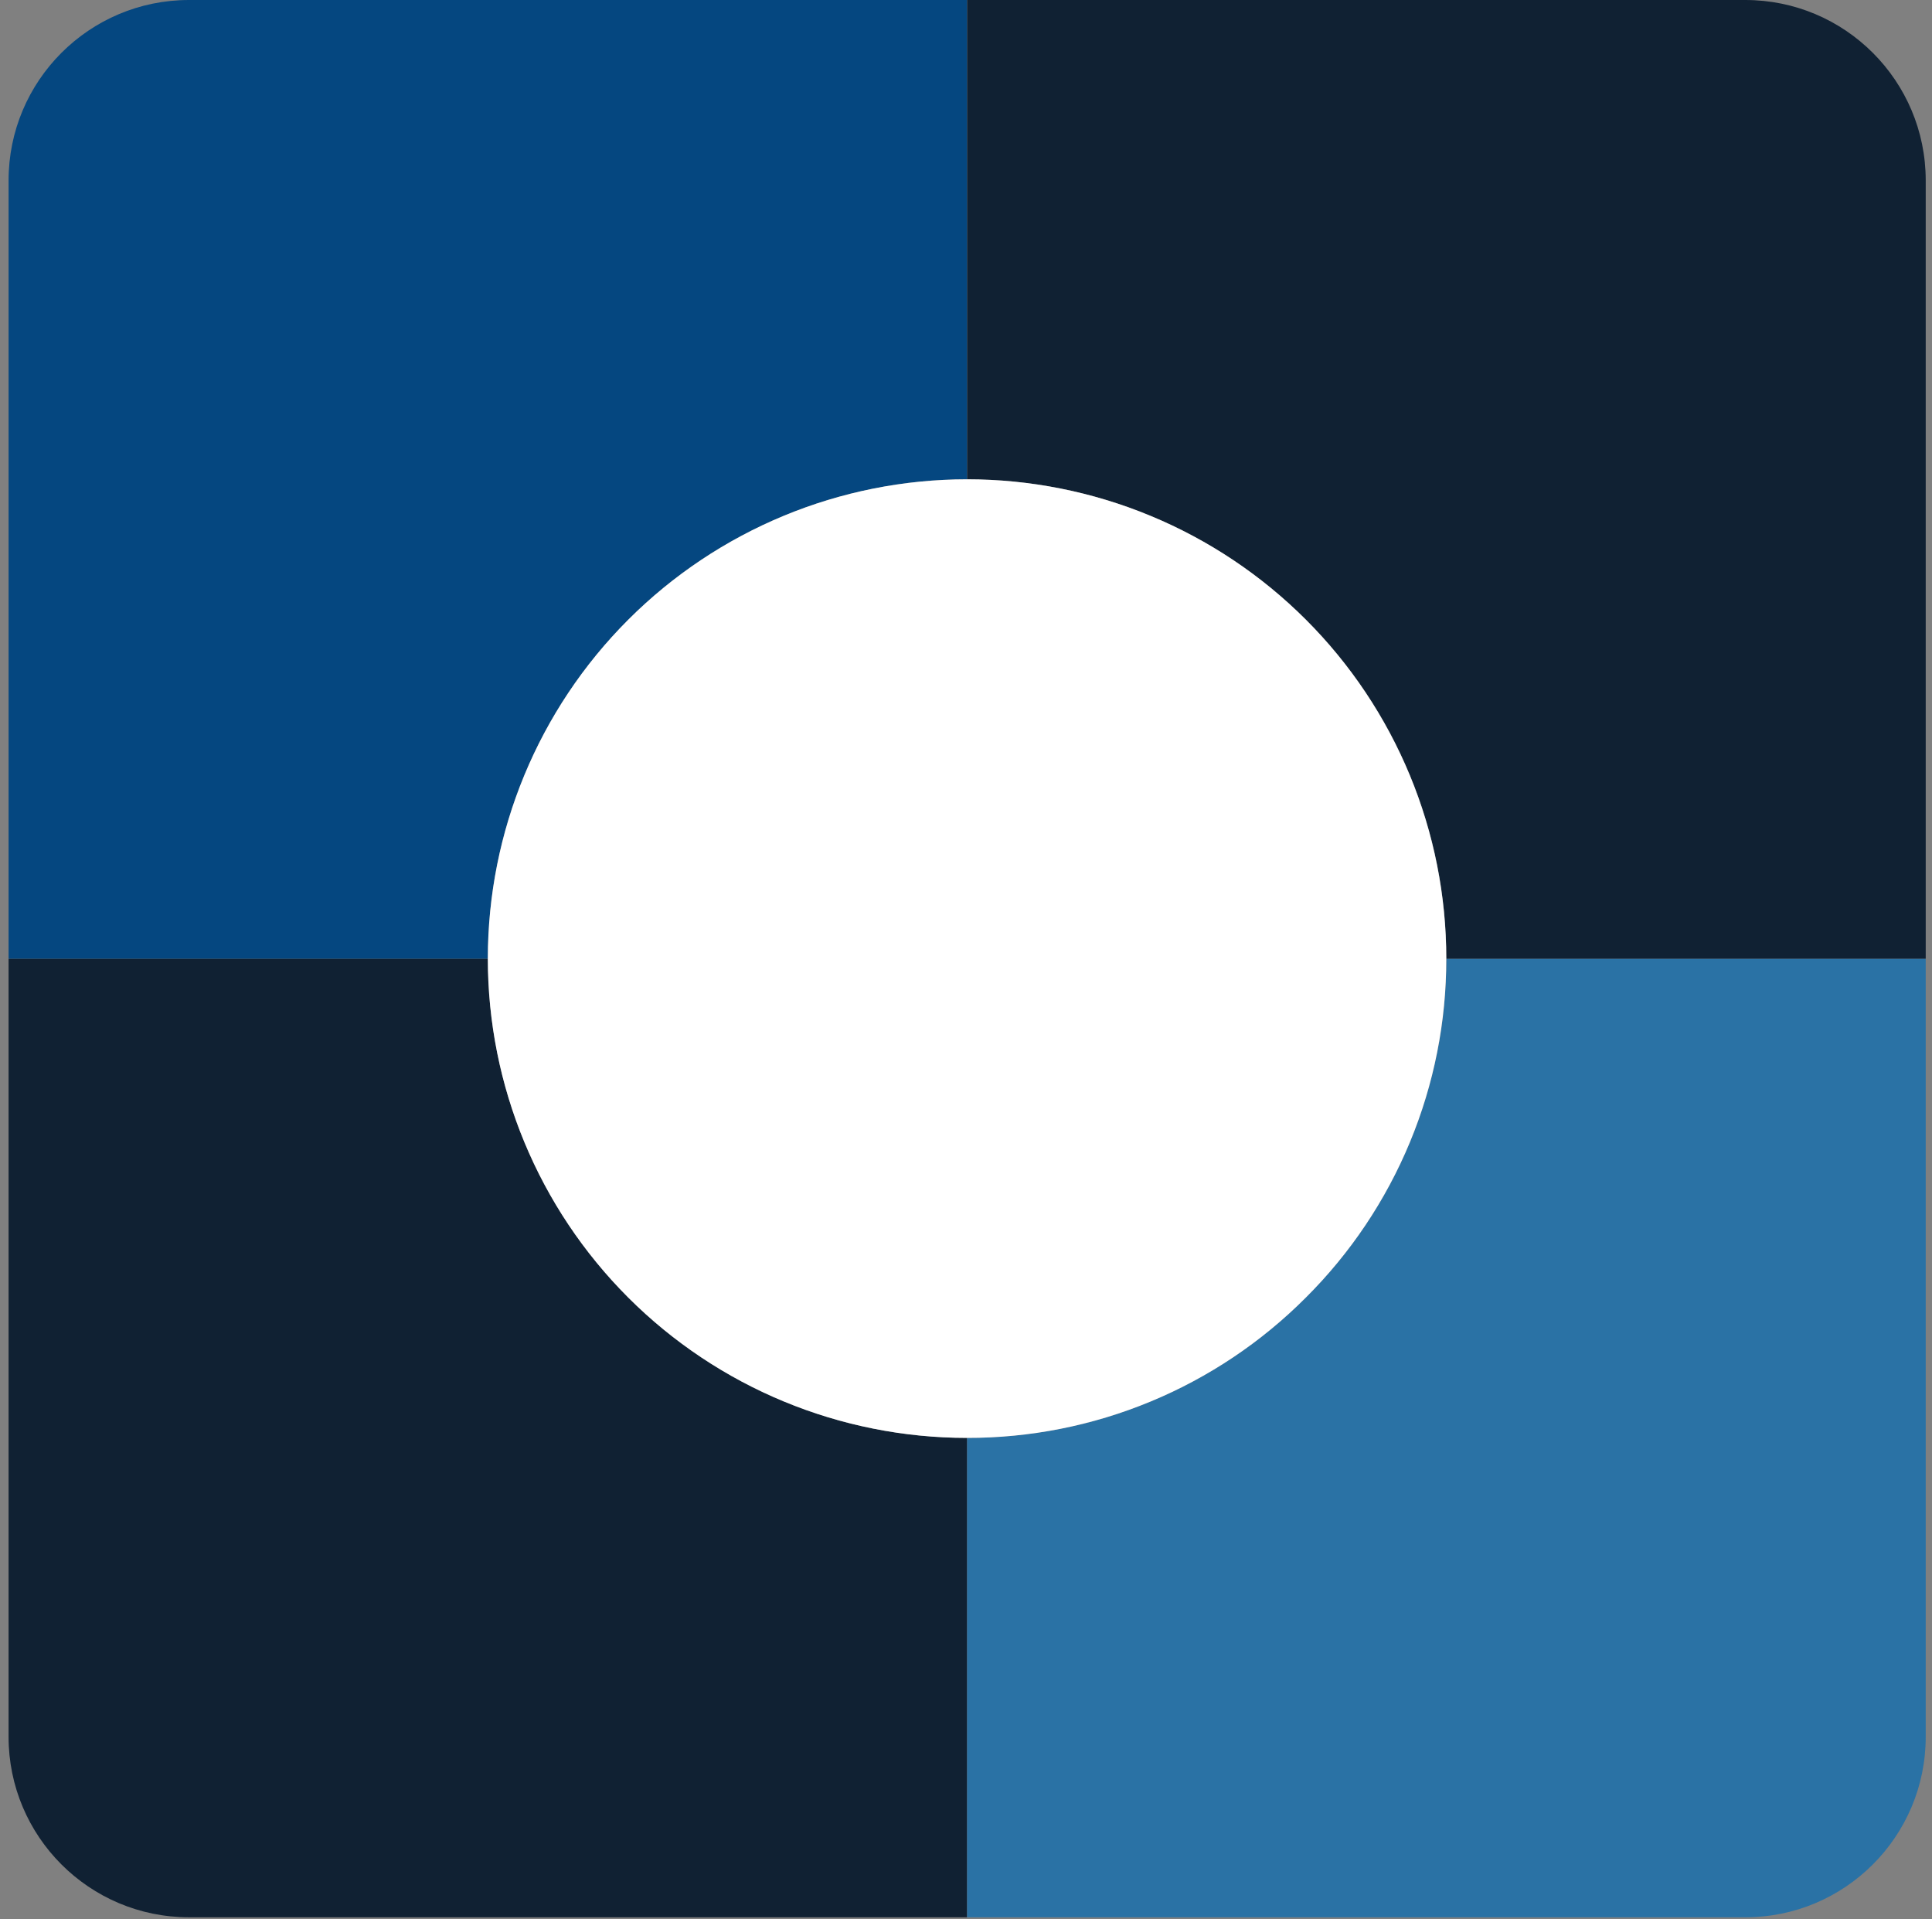
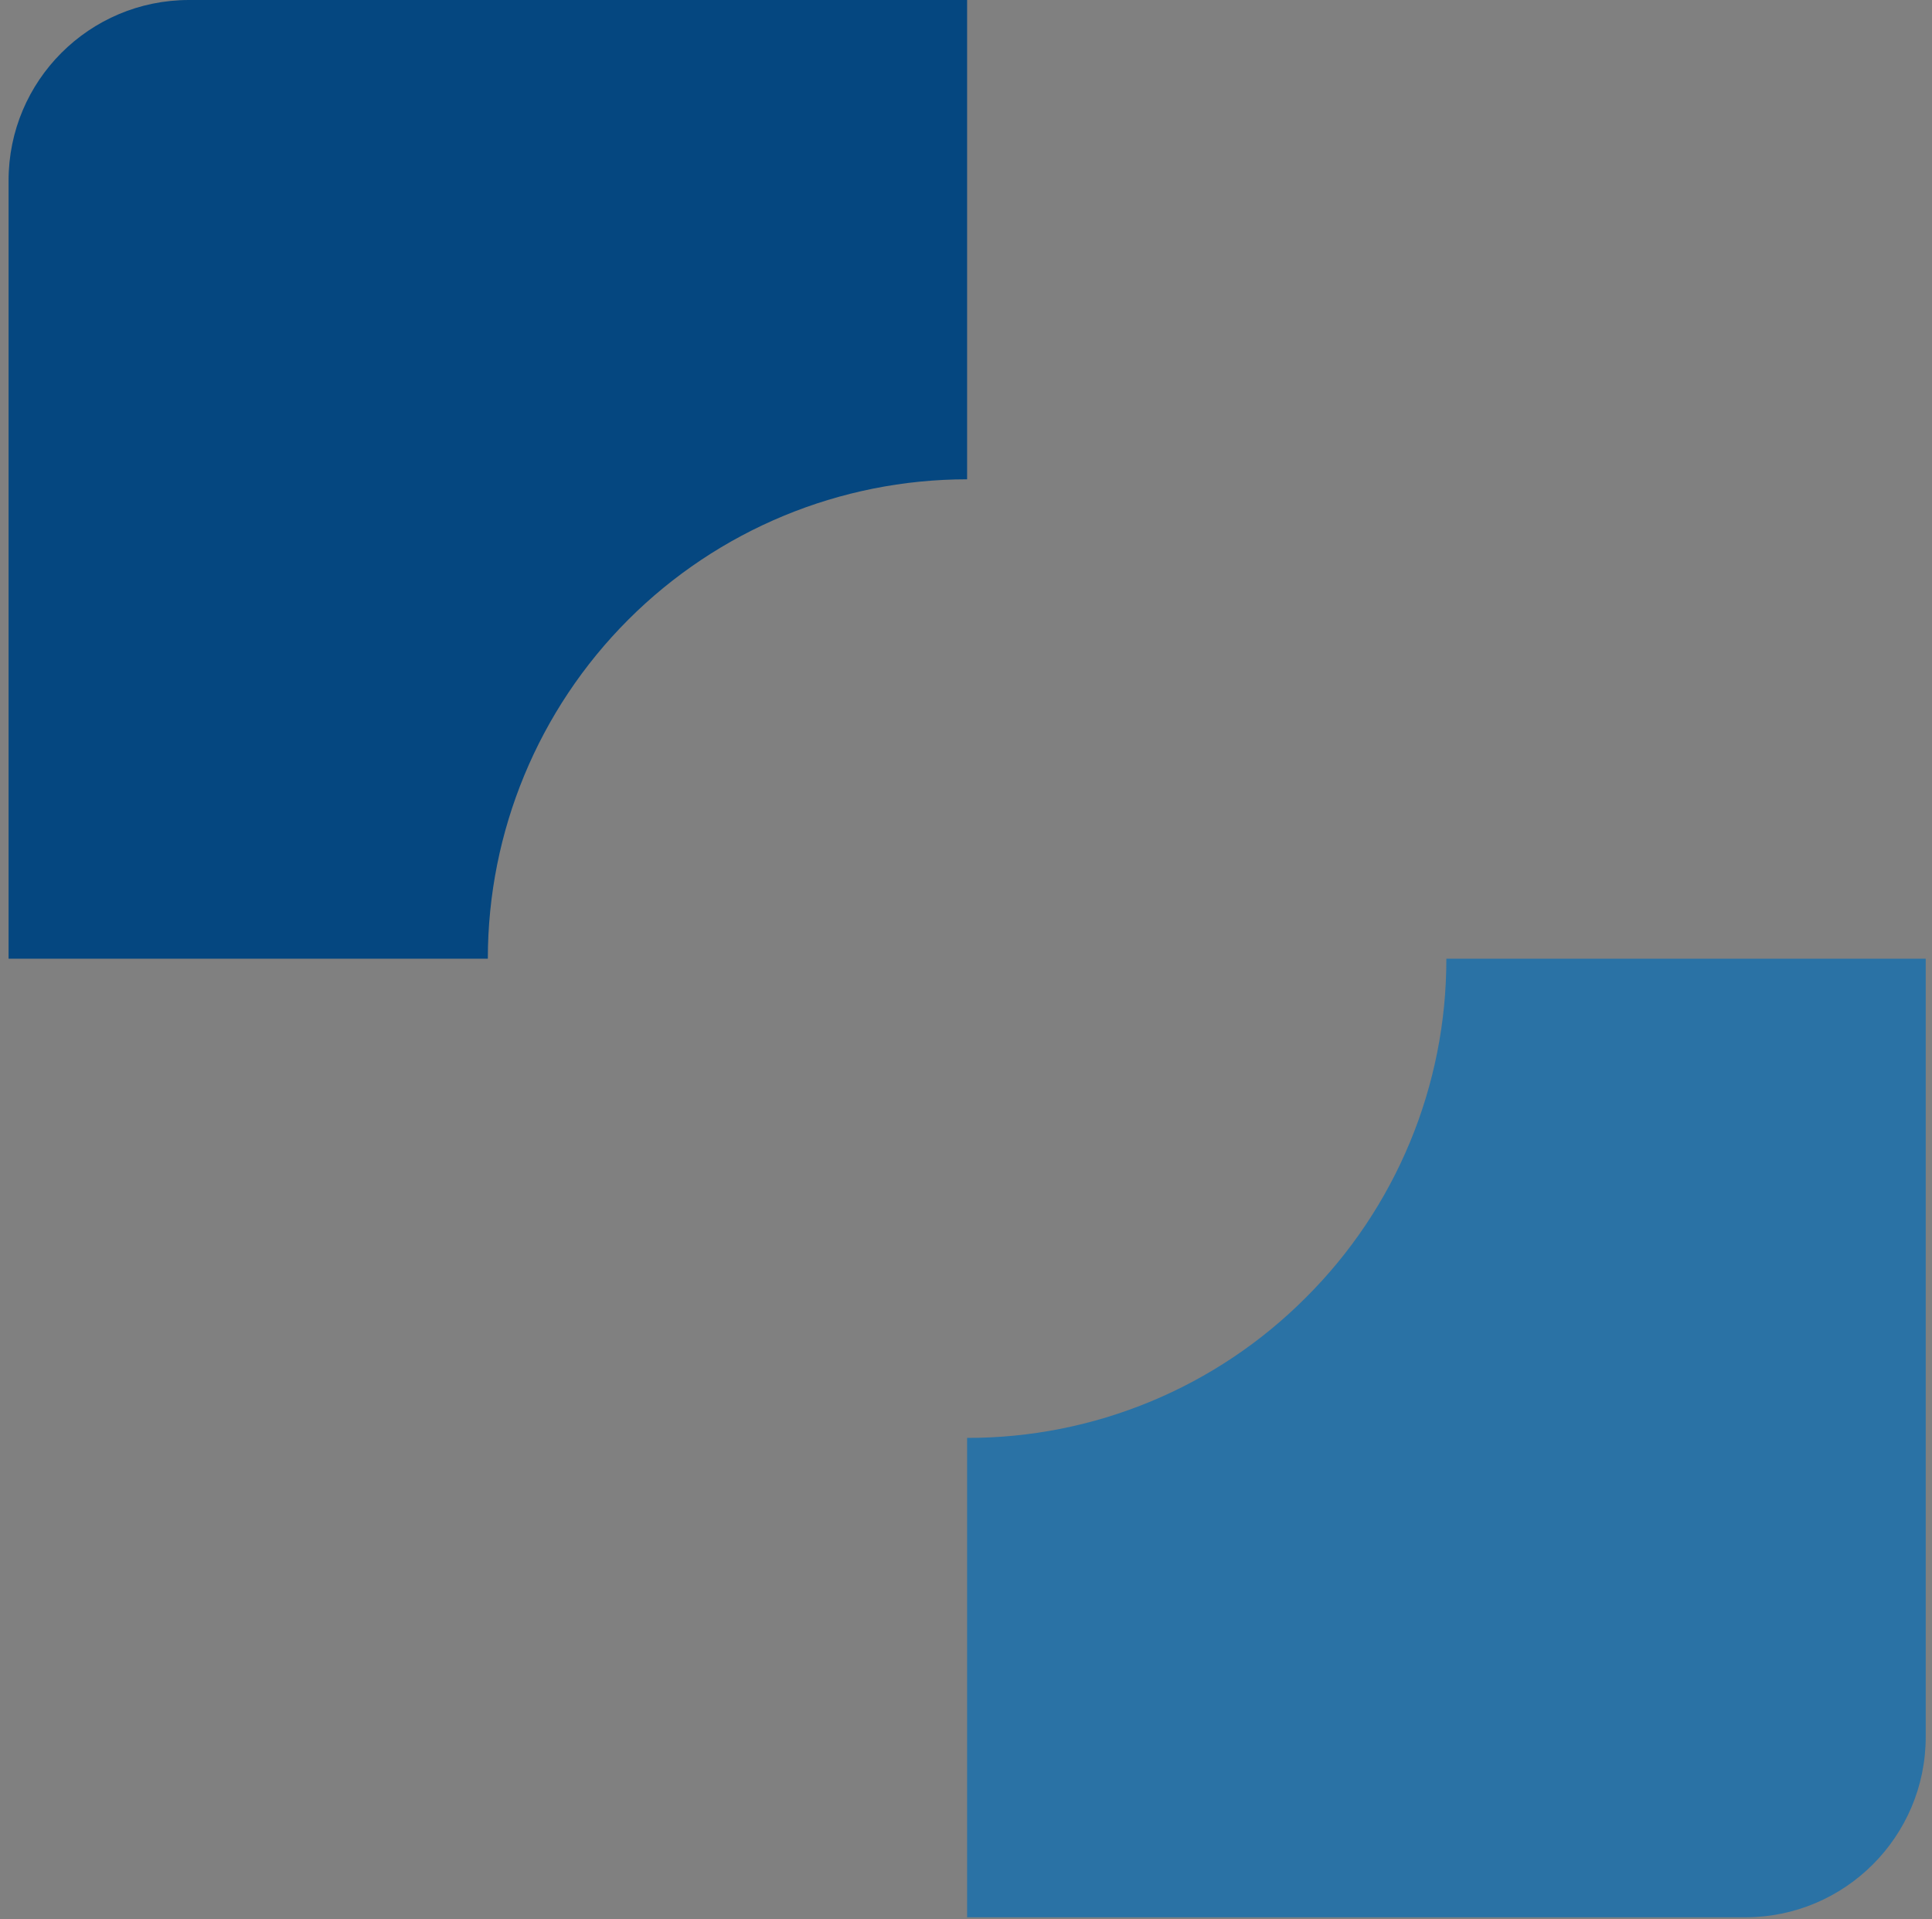
<svg xmlns="http://www.w3.org/2000/svg" width="149" height="148" viewBox="0 0 149 148" fill="none">
  <rect x="0" y="0" width="149" height="148" fill="#808080" stroke="none" />
-   <path d="M0.661 73.931L37.623 73.931C37.624 83.733 41.52 93.133 48.451 100.063C55.383 106.993 64.783 110.886 74.585 110.886L74.585 147.855L14.578 147.855C6.892 147.855 0.661 141.624 0.661 133.938L0.661 73.931Z" fill="#102133" />
  <path d="M0.661 13.918C0.661 6.231 6.892 0 14.578 0L74.585 0L74.585 36.962C64.781 36.964 55.38 40.86 48.448 47.793C41.517 54.726 37.623 64.128 37.623 73.931L0.661 73.931L0.661 13.918Z" fill="#054780" />
  <path d="M111.546 73.931L148.516 73.931L148.516 133.938C148.516 141.624 142.285 147.855 134.598 147.855L74.585 147.855L74.585 110.886C79.439 110.894 84.246 109.942 88.73 108.084C93.215 106.226 97.287 103.499 100.713 100.06C104.153 96.635 106.881 92.563 108.741 88.078C110.6 83.594 111.554 78.786 111.546 73.931Z" fill="#2A72A5" />
-   <path d="M74.585 0L134.598 0C142.285 0 148.516 6.231 148.516 13.918L148.516 73.931L111.546 73.931C111.547 69.078 110.592 64.271 108.736 59.786C106.879 55.301 104.157 51.226 100.726 47.793C97.294 44.36 93.22 41.637 88.736 39.779C84.252 37.92 79.446 36.963 74.592 36.962L74.592 0.007C74.592 0.003 74.588 0 74.585 0V0Z" fill="#102133" />
-   <path d="M74.585 36.962C79.438 36.963 84.245 37.92 88.729 39.779C93.213 41.637 97.287 44.36 100.718 47.793C104.15 51.226 106.872 55.301 108.728 59.786C110.585 64.271 111.54 69.078 111.539 73.931C111.547 78.785 110.595 83.593 108.737 88.077C106.879 92.562 104.152 96.634 100.713 100.06C97.287 103.499 93.215 106.226 88.73 108.084C84.246 109.942 79.439 110.894 74.585 110.886C64.783 110.886 55.383 106.993 48.451 100.063C41.52 93.133 37.624 83.733 37.623 73.931C37.623 64.128 41.517 54.726 48.448 47.793C55.38 40.86 64.781 36.964 74.585 36.962Z" fill="white" />
</svg>